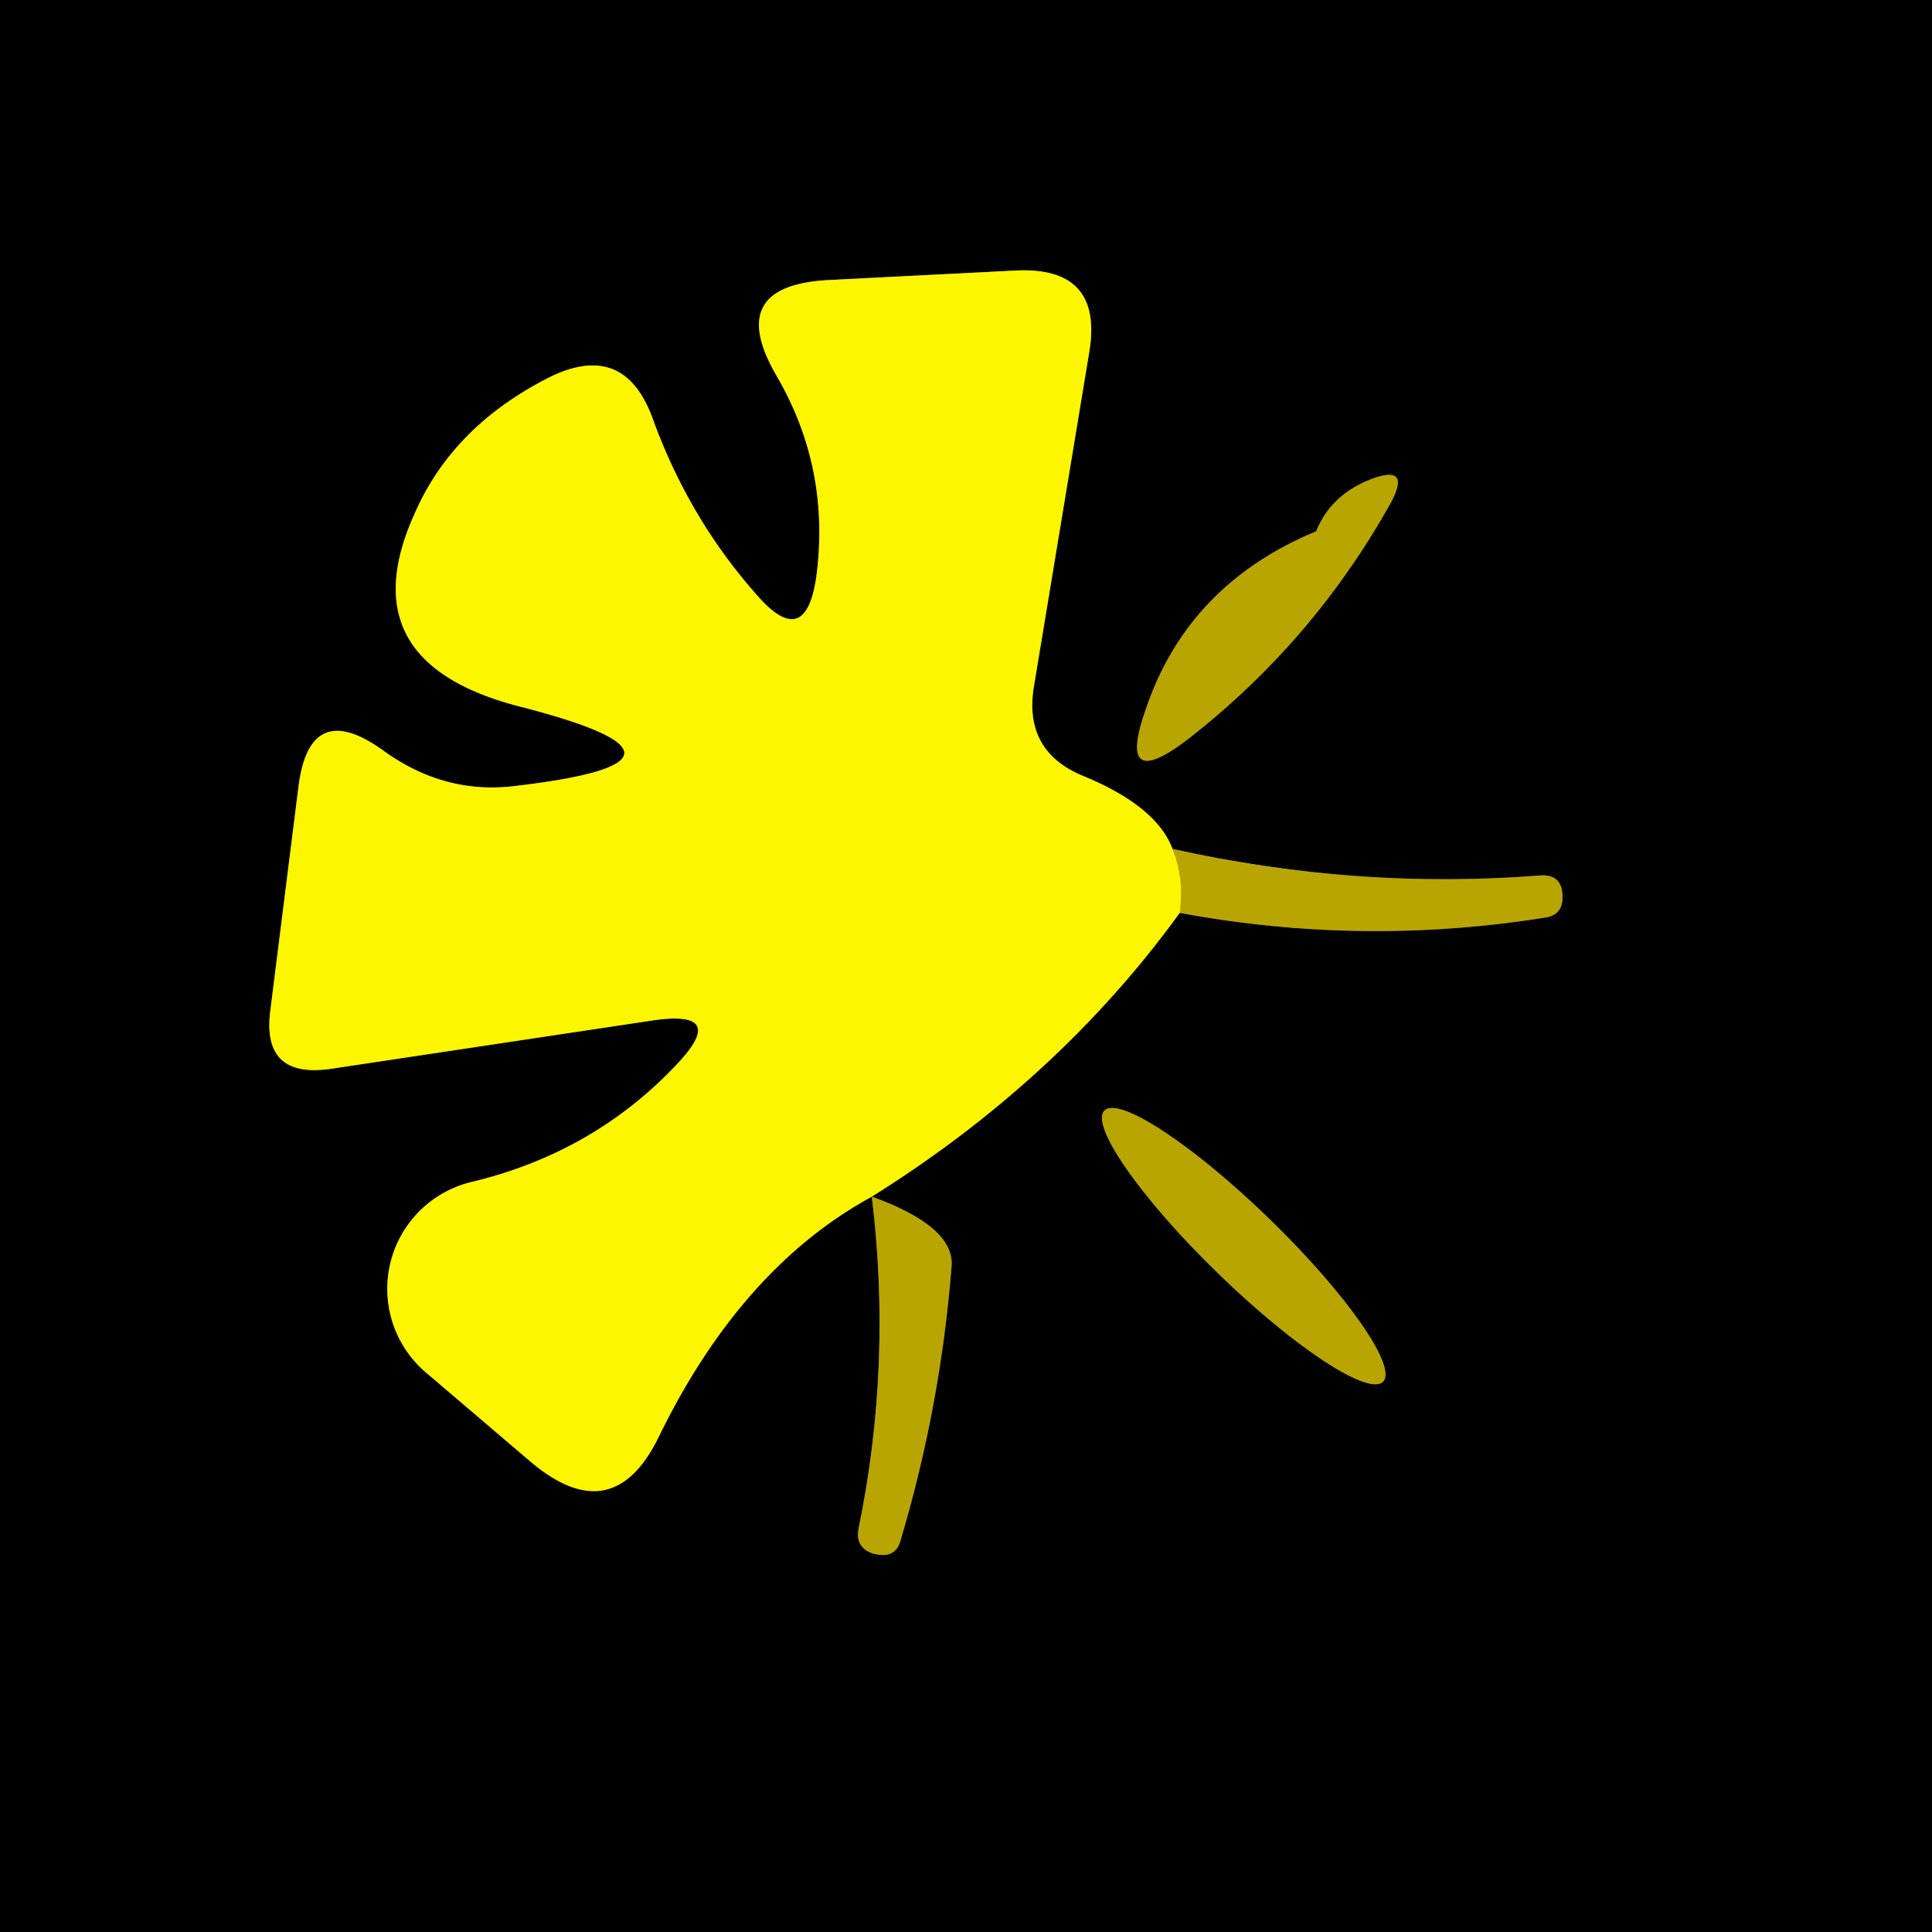
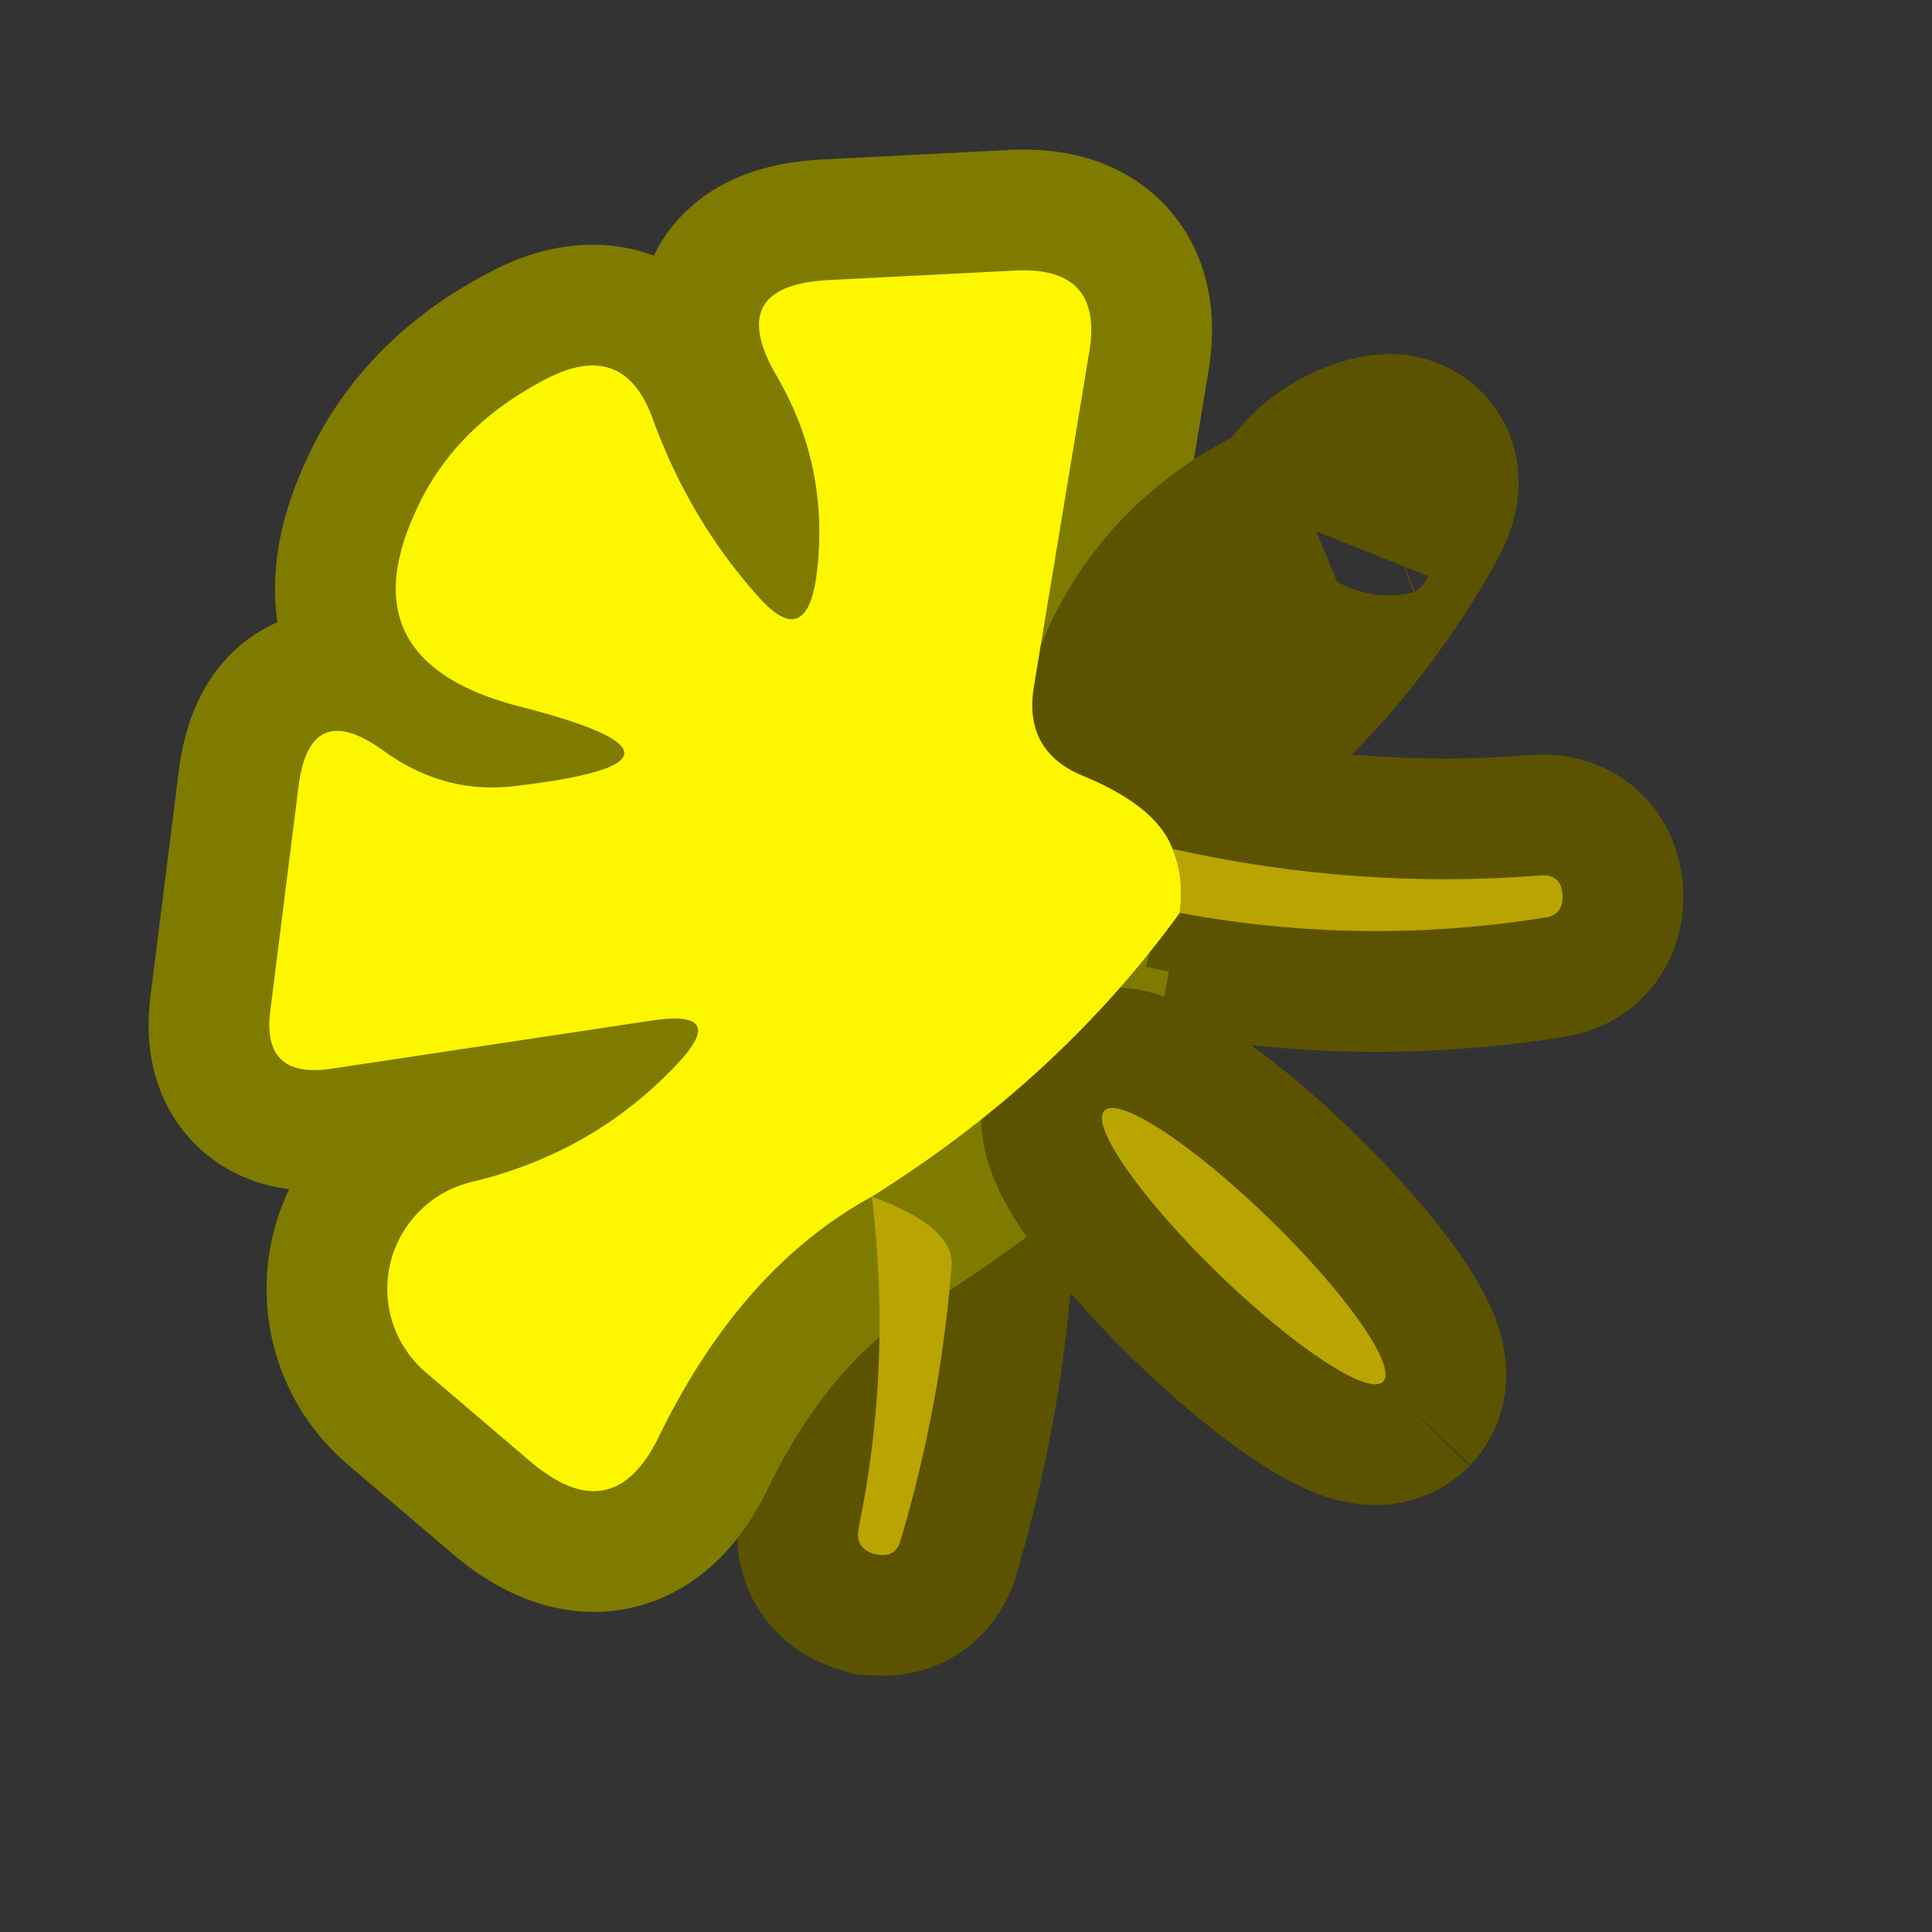
<svg xmlns="http://www.w3.org/2000/svg" version="1.1" viewBox="0.00 0.00 16.00 16.00">
  <rect x="0.00" y="0.00" width="16.00" height="16.00" fill="#333333" stroke="none" />
  <g stroke-width="2.00" fill="none" stroke-linecap="butt">
    <path stroke="#5c5301" vector-effect="non-scaling-stroke" d="   M 7.22 9.91   Q 7.39 11.30 7.11 12.66   Q 7.08 12.82 7.24 12.87   L 7.25 12.87   Q 7.42 12.91 7.46 12.75   Q 7.79 11.64 7.88 10.49   Q 7.91 10.16 7.22 9.91" />
    <path stroke="#7e7b00" vector-effect="non-scaling-stroke" d="   M 7.22 9.91   Q 8.77 8.94 9.77 7.56" />
    <path stroke="#5c5301" vector-effect="non-scaling-stroke" d="   M 9.77 7.56   Q 11.28 7.84 12.79 7.60   Q 12.95 7.58 12.94 7.41   L 12.94 7.41   Q 12.93 7.24 12.76 7.25   Q 11.23 7.37 9.71 7.03" />
    <path stroke="#7e7b00" vector-effect="non-scaling-stroke" d="   M 9.71 7.03   Q 9.58 6.68 8.98 6.43   Q 8.48 6.23 8.56 5.70   L 9.02 2.92   Q 9.14 2.21 8.42 2.24   L 6.85 2.32   Q 6.00 2.37 6.43 3.11   Q 6.88 3.88 6.76 4.78   Q 6.67 5.39 6.27 4.93   Q 5.71 4.30 5.41 3.48   Q 5.17 2.80 4.52 3.14   Q 3.75 3.54 3.44 4.24   Q 2.87 5.48 4.30 5.85   Q 6.06 6.30 4.26 6.51   Q 3.68 6.58 3.18 6.22   Q 2.56 5.77 2.47 6.53   L 2.24 8.36   Q 2.16 8.94 2.75 8.85   L 5.41 8.45   Q 6.04 8.36 5.60 8.82   Q 4.91 9.55 3.90 9.79   A 0.91 0.91 0.0 0 0 3.52 11.36   L 4.40 12.11   Q 5.08 12.68 5.46 11.89   Q 6.14 10.50 7.22 9.91" />
-     <path stroke="#dace01" vector-effect="non-scaling-stroke" d="   M 9.71 7.03   Q 9.81 7.26 9.77 7.56" />
    <path stroke="#5c5301" vector-effect="non-scaling-stroke" d="   M 10.90 4.40   Q 9.84 4.84 9.49 5.87   Q 9.24 6.58 9.84 6.12   Q 10.88 5.31 11.52 4.16   Q 11.69 3.84 11.35 3.97   Q 11.02 4.10 10.90 4.40" />
    <path stroke="#5c5301" vector-effect="non-scaling-stroke" d="   M 11.454 11.442   A 1.61 0.31 44.2 0 0 10.516 10.098   A 1.61 0.31 44.2 0 0 9.146 9.198   A 1.61 0.31 44.2 0 0 10.084 10.542   A 1.61 0.31 44.2 0 0 11.454 11.442" />
  </g>
-   <path fill="#000000" d="   M 0.00 0.00   L 16.00 0.00   L 16.00 16.00   L 0.00 16.00   L 0.00 0.00   Z   M 7.22 9.91   Q 7.39 11.30 7.11 12.66   Q 7.08 12.82 7.24 12.87   L 7.25 12.87   Q 7.42 12.91 7.46 12.75   Q 7.79 11.64 7.88 10.49   Q 7.91 10.16 7.22 9.91   Q 8.77 8.94 9.77 7.56   Q 11.28 7.84 12.79 7.60   Q 12.95 7.58 12.94 7.41   L 12.94 7.41   Q 12.93 7.24 12.76 7.25   Q 11.23 7.37 9.71 7.03   Q 9.58 6.68 8.98 6.43   Q 8.48 6.23 8.56 5.70   L 9.02 2.92   Q 9.14 2.21 8.42 2.24   L 6.85 2.32   Q 6.00 2.37 6.43 3.11   Q 6.88 3.88 6.76 4.78   Q 6.67 5.39 6.27 4.93   Q 5.71 4.30 5.41 3.48   Q 5.17 2.80 4.52 3.14   Q 3.75 3.54 3.44 4.24   Q 2.87 5.48 4.30 5.85   Q 6.06 6.30 4.26 6.51   Q 3.68 6.58 3.18 6.22   Q 2.56 5.77 2.47 6.53   L 2.24 8.36   Q 2.16 8.94 2.75 8.85   L 5.41 8.45   Q 6.04 8.36 5.60 8.82   Q 4.91 9.55 3.90 9.79   A 0.91 0.91 0.0 0 0 3.52 11.36   L 4.40 12.11   Q 5.08 12.68 5.46 11.89   Q 6.14 10.50 7.22 9.91   Z   M 10.90 4.40   Q 9.84 4.84 9.49 5.87   Q 9.24 6.58 9.84 6.12   Q 10.88 5.31 11.52 4.16   Q 11.69 3.84 11.35 3.97   Q 11.02 4.10 10.90 4.40   Z   M 11.454 11.442   A 1.61 0.31 44.2 0 0 10.516 10.098   A 1.61 0.31 44.2 0 0 9.146 9.198   A 1.61 0.31 44.2 0 0 10.084 10.542   A 1.61 0.31 44.2 0 0 11.454 11.442   Z" />
  <path fill="#fcf600" d="   M 9.71 7.03   Q 9.81 7.26 9.77 7.56   Q 8.77 8.94 7.22 9.91   Q 6.14 10.50 5.46 11.89   Q 5.08 12.68 4.40 12.11   L 3.52 11.36   A 0.91 0.91 0.0 0 1 3.90 9.79   Q 4.91 9.55 5.60 8.82   Q 6.04 8.36 5.41 8.45   L 2.75 8.85   Q 2.16 8.94 2.24 8.36   L 2.47 6.53   Q 2.56 5.77 3.18 6.22   Q 3.68 6.58 4.26 6.51   Q 6.06 6.30 4.30 5.85   Q 2.87 5.48 3.44 4.24   Q 3.75 3.54 4.52 3.14   Q 5.17 2.80 5.41 3.48   Q 5.71 4.30 6.27 4.93   Q 6.67 5.39 6.76 4.78   Q 6.88 3.88 6.43 3.11   Q 6.00 2.37 6.85 2.32   L 8.42 2.24   Q 9.14 2.21 9.02 2.92   L 8.56 5.70   Q 8.48 6.23 8.98 6.43   Q 9.58 6.68 9.71 7.03   Z" />
-   <path fill="#b8a502" d="   M 10.90 4.40   Q 11.02 4.10 11.35 3.97   Q 11.69 3.84 11.52 4.16   Q 10.88 5.31 9.84 6.12   Q 9.24 6.58 9.49 5.87   Q 9.84 4.84 10.90 4.40   Z" />
  <path fill="#b8a502" d="   M 9.71 7.03   Q 11.23 7.37 12.76 7.25   Q 12.93 7.24 12.94 7.41   L 12.94 7.41   Q 12.95 7.58 12.79 7.60   Q 11.28 7.84 9.77 7.56   Q 9.81 7.26 9.71 7.03   Z" />
  <ellipse fill="#b8a502" cx="0.00" cy="0.00" transform="translate(10.30,10.32) rotate(44.2)" rx="1.61" ry="0.31" />
  <path fill="#b8a502" d="   M 7.22 9.91   Q 7.91 10.16 7.88 10.49   Q 7.79 11.64 7.46 12.75   Q 7.42 12.91 7.25 12.87   L 7.24 12.87   Q 7.08 12.82 7.11 12.66   Q 7.39 11.30 7.22 9.91   Z" />
</svg>